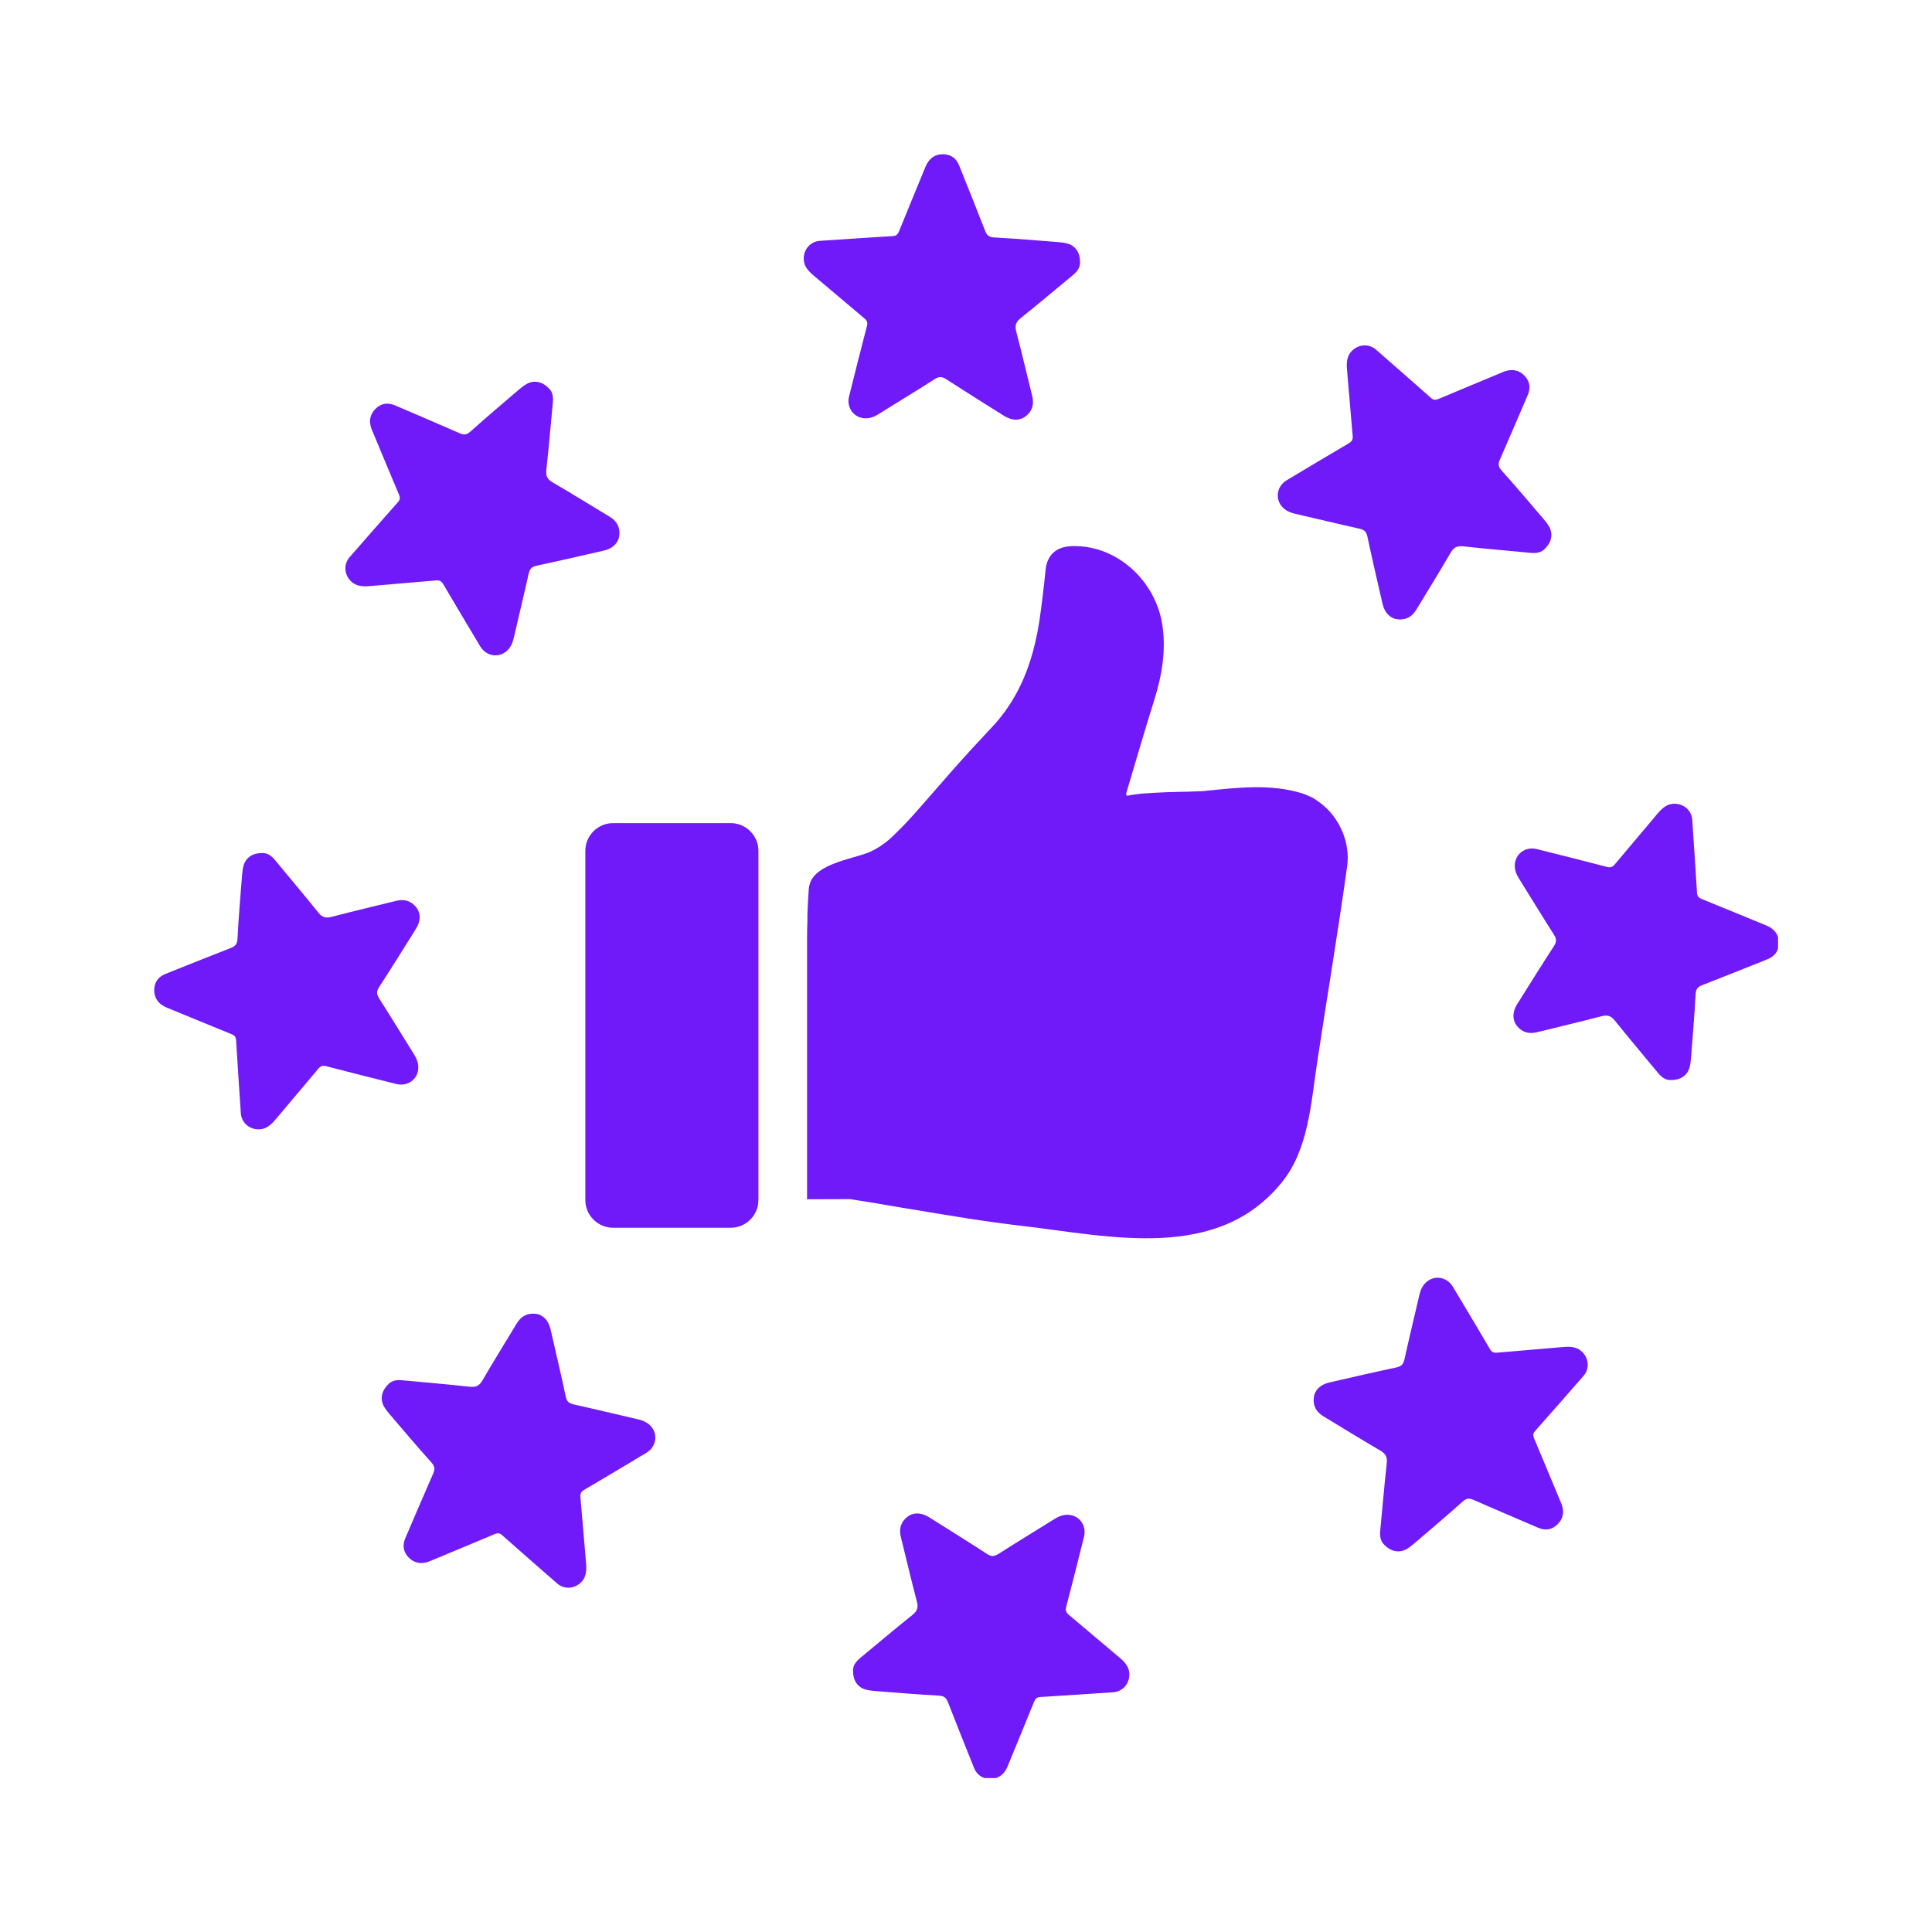
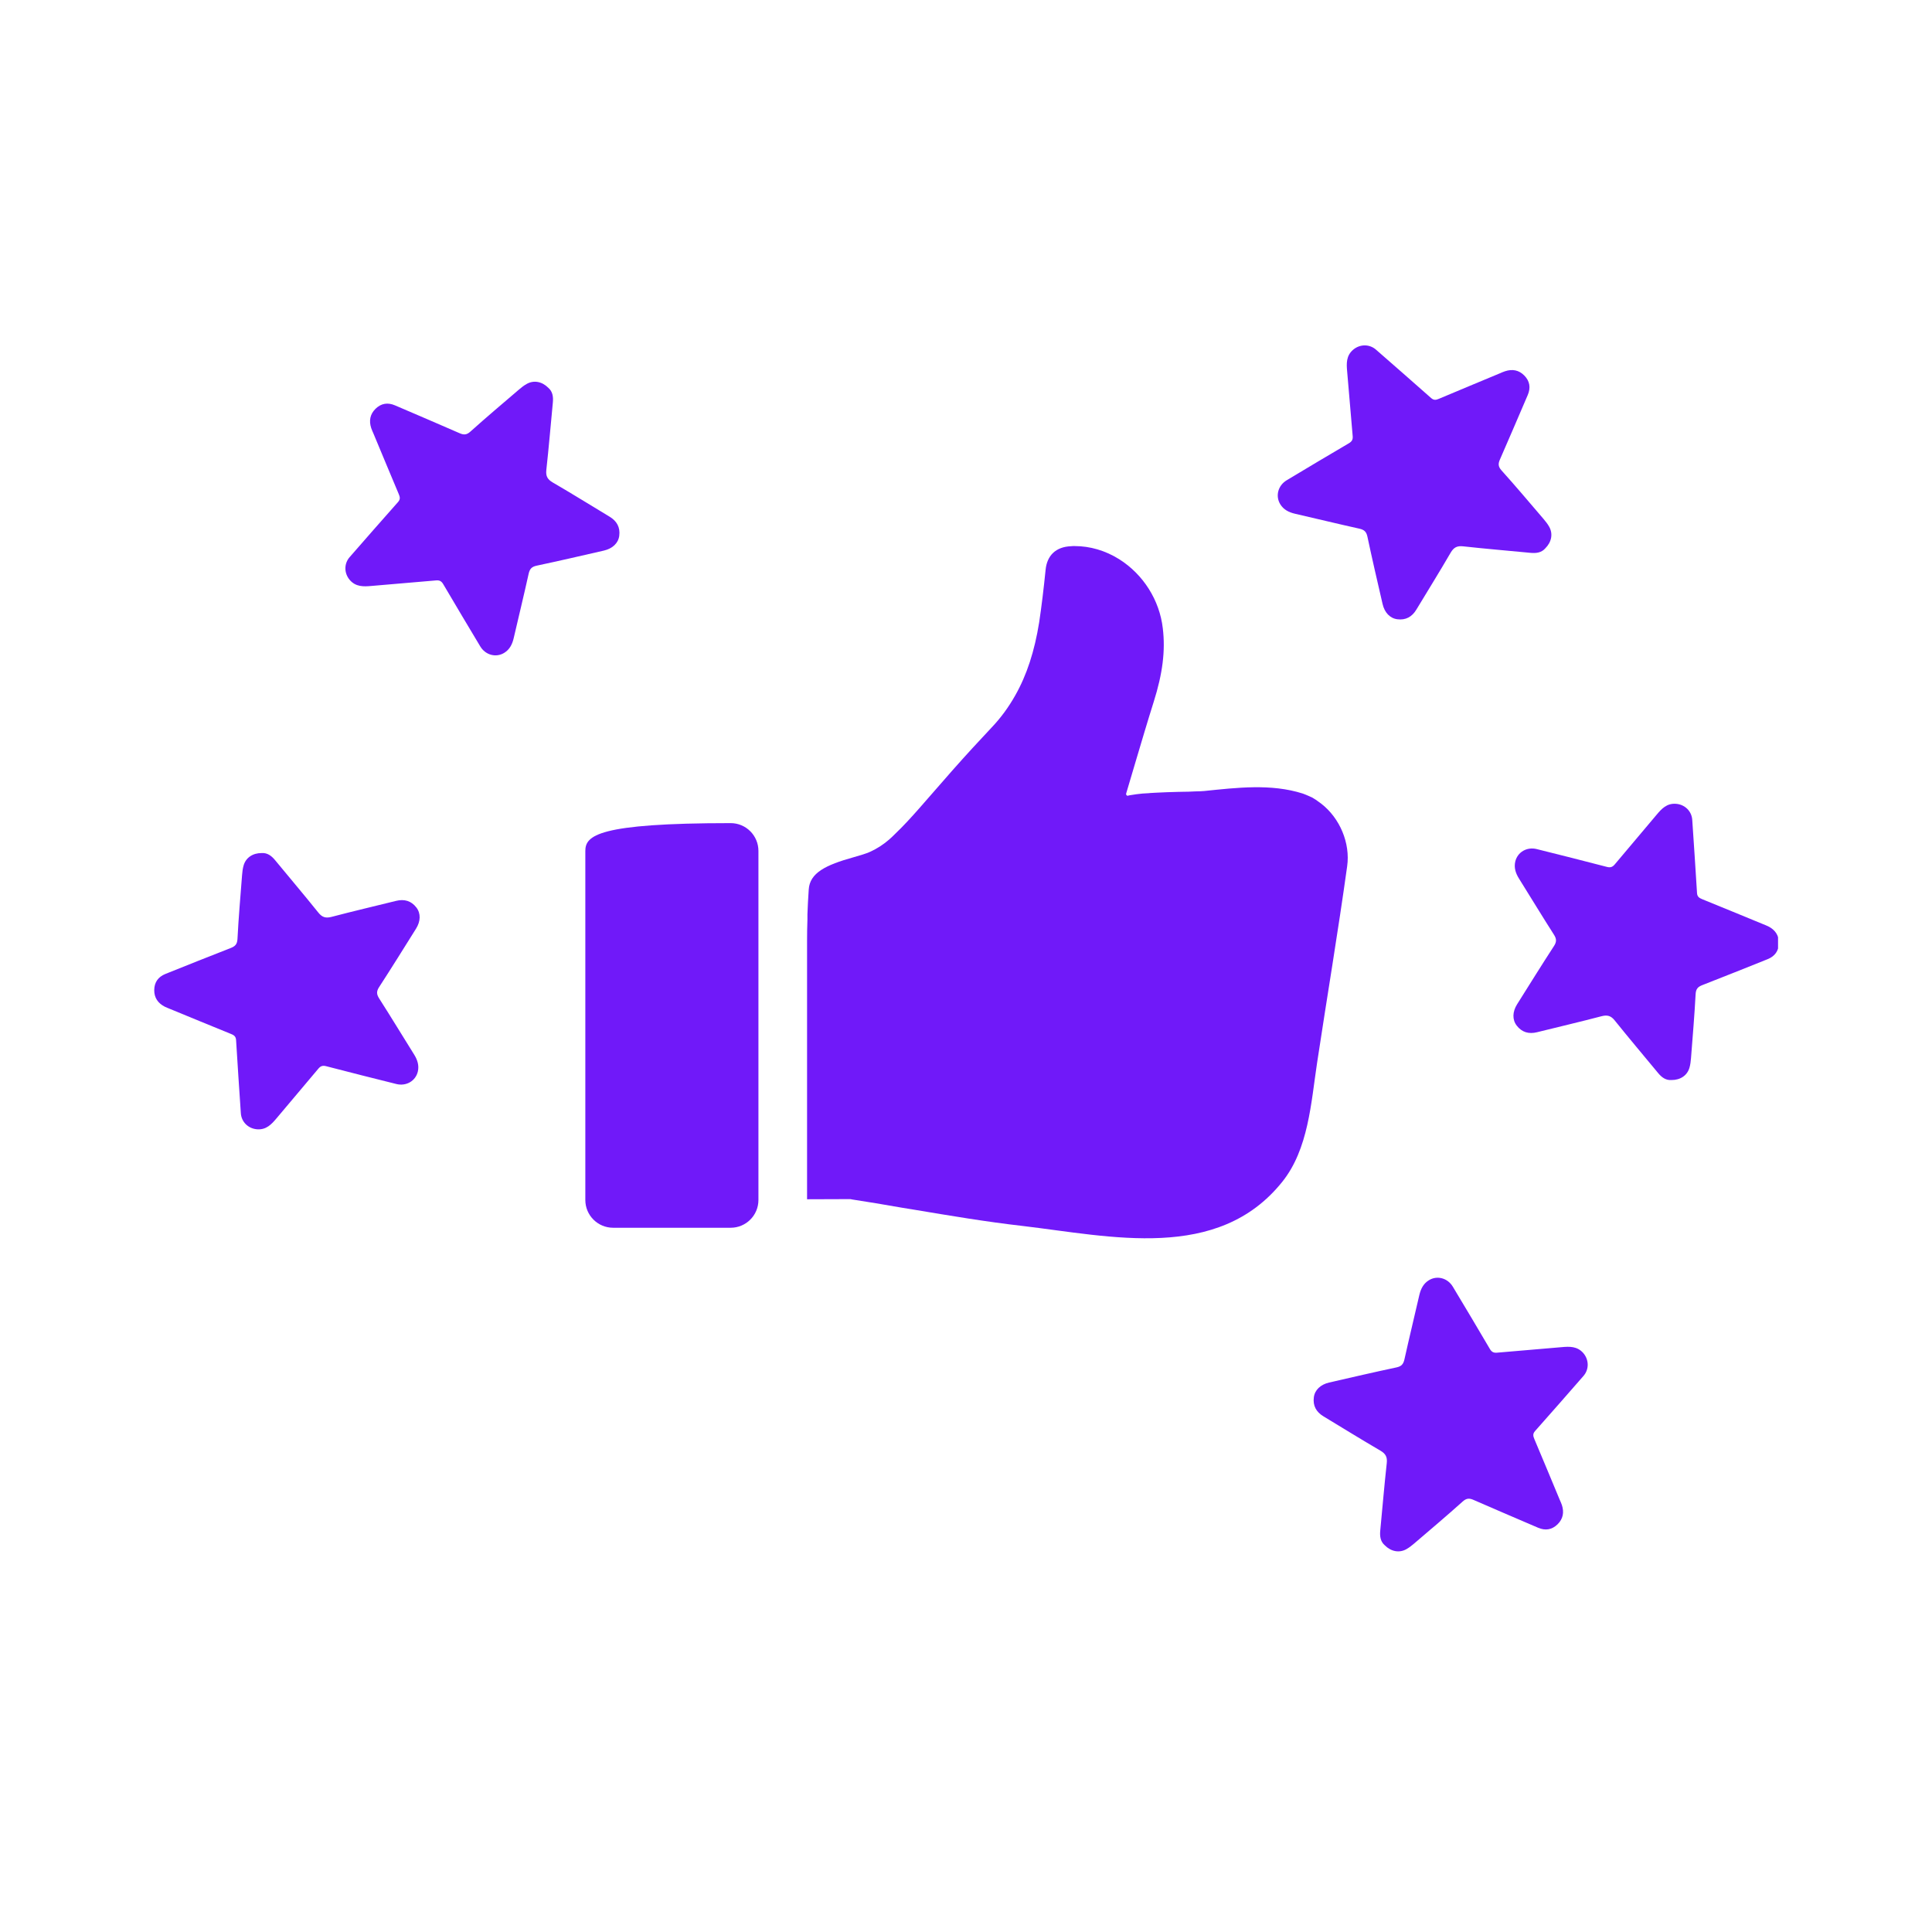
<svg xmlns="http://www.w3.org/2000/svg" width="1080" zoomAndPan="magnify" viewBox="0 0 810 810" height="1080" preserveAspectRatio="xMidYMid meet" version="1.0">
  <defs>
    <clipPath id="347d3357af">
-       <path d="M 336 64.453 L 453 64.453 L 453 176 L 336 176 Z M 336 64.453 " clip-rule="nonzero" />
-     </clipPath>
+       </clipPath>
    <clipPath id="b776d0c79a">
      <path d="M 634 336 L 745.453 336 L 745.453 453 L 634 453 Z M 634 336 " clip-rule="nonzero" />
    </clipPath>
    <clipPath id="26465127c0">
      <path d="M 357 634 L 474 634 L 474 745.453 L 357 745.453 Z M 357 634 " clip-rule="nonzero" />
    </clipPath>
    <clipPath id="de1b36b9a5">
      <path d="M 64.453 357 L 176 357 L 176 474 L 64.453 474 Z M 64.453 357 " clip-rule="nonzero" />
    </clipPath>
  </defs>
  <g clip-path="url(#347d3357af)">
    <path fill="#7019f9" d="M 452.809 109.68 C 452.98 112.07 451.68 113.809 449.832 115.328 C 442.516 121.363 435.262 127.508 427.855 133.438 C 425.859 135.043 425.426 136.566 426.055 138.996 C 428.422 147.988 430.527 157.043 432.766 166.055 C 433.613 169.484 432.809 172.395 429.984 174.566 C 427.508 176.477 424.188 176.371 421.059 174.414 C 412.875 169.27 404.688 164.164 396.566 158.91 C 394.805 157.781 393.613 157.867 391.875 158.953 C 384.102 163.926 376.195 168.703 368.355 173.613 C 366.141 175.023 363.773 175.781 361.191 175.176 C 357.215 174.219 354.957 170.246 355.98 166.184 C 358.434 156.371 360.887 146.555 363.449 136.762 C 363.84 135.262 363.516 134.414 362.43 133.504 C 355.48 127.66 348.574 121.797 341.625 115.957 C 339.062 113.809 336.719 111.637 337 107.812 C 337.262 104.121 340.039 101.211 343.754 100.973 C 353.961 100.301 364.164 99.582 374.395 98.977 C 376 98.887 376.477 98.02 377 96.781 C 380.43 88.312 383.926 79.887 387.402 71.418 C 387.727 70.656 388.008 69.855 388.379 69.117 C 389.832 66.227 392.137 64.621 395.391 64.664 C 398.691 64.707 400.93 66.379 402.145 69.398 C 405.793 78.496 409.441 87.598 413.004 96.738 C 413.719 98.562 414.547 99.43 416.762 99.562 C 425.707 100.039 434.652 100.801 443.602 101.492 C 444.926 101.602 446.293 101.754 447.574 102.125 C 450.855 103.035 452.832 105.926 452.809 109.68 " fill-opacity="1" fill-rule="nonzero" />
  </g>
  <path fill="#7019f9" d="M 647.859 229.898 C 646.293 231.699 644.121 232.004 641.754 231.789 C 632.309 230.875 622.84 230.094 613.418 229.051 C 610.855 228.77 609.484 229.527 608.203 231.699 C 603.535 239.734 598.629 247.617 593.828 255.566 C 592.004 258.605 589.379 260.082 585.84 259.625 C 582.754 259.234 580.473 256.824 579.648 253.199 C 577.477 243.797 575.285 234.395 573.285 224.945 C 572.832 222.883 571.918 222.102 569.922 221.645 C 560.91 219.648 551.941 217.457 542.93 215.391 C 540.367 214.785 538.152 213.699 536.762 211.418 C 534.633 207.945 535.828 203.535 539.434 201.363 C 548.117 196.176 556.781 190.941 565.535 185.836 C 566.836 185.078 567.25 184.23 567.117 182.82 C 566.316 173.785 565.578 164.75 564.797 155.695 C 564.492 152.375 564.383 149.16 567.27 146.664 C 570.074 144.254 574.113 144.145 576.914 146.617 C 584.602 153.352 592.332 160.062 599.977 166.859 C 601.191 167.945 602.125 167.684 603.363 167.16 C 611.789 163.602 620.234 160.105 628.66 156.586 C 629.441 156.262 630.203 155.891 630.984 155.652 C 634.047 154.633 636.805 155.133 639.086 157.453 C 641.406 159.82 641.801 162.578 640.52 165.598 C 636.652 174.609 632.809 183.621 628.879 192.59 C 628.074 194.395 628.055 195.586 629.531 197.238 C 635.523 203.906 641.301 210.766 647.141 217.586 C 648.008 218.605 648.855 219.672 649.508 220.844 C 651.16 223.797 650.527 227.25 647.859 229.898 " fill-opacity="1" fill-rule="nonzero" />
  <g clip-path="url(#b776d0c79a)">
    <path fill="#7019f9" d="M 700.777 452.809 C 698.391 452.98 696.652 451.68 695.133 449.832 C 689.094 442.516 682.949 435.262 677 427.855 C 675.414 425.859 673.895 425.426 671.461 426.055 C 662.473 428.422 653.418 430.527 644.406 432.766 C 640.973 433.613 638.062 432.809 635.891 429.984 C 633.98 427.512 634.09 424.188 636.043 421.059 C 641.191 412.875 646.293 404.664 651.551 396.566 C 652.68 394.805 652.59 393.59 651.504 391.875 C 646.531 384.102 641.754 376.195 636.848 368.355 C 635.457 366.141 634.676 363.797 635.285 361.191 C 636.238 357.215 640.191 354.957 644.273 355.98 C 654.09 358.434 663.906 360.887 673.699 363.449 C 675.176 363.84 676.043 363.516 676.957 362.449 C 682.797 355.48 688.66 348.574 694.504 341.625 C 696.652 339.062 698.824 336.719 702.645 337 C 706.336 337.262 709.246 340.039 709.484 343.754 C 710.16 353.961 710.875 364.164 711.484 374.395 C 711.57 376 712.441 376.477 713.676 377 C 722.148 380.43 730.57 383.926 739.043 387.402 C 739.801 387.727 740.605 388.008 741.344 388.379 C 744.23 389.832 745.84 392.137 745.793 395.391 C 745.75 398.691 744.102 400.93 741.062 402.145 C 731.961 405.793 722.863 409.441 713.723 413.004 C 711.898 413.719 711.027 414.547 710.898 416.762 C 710.422 425.707 709.66 434.652 708.965 443.602 C 708.855 444.926 708.703 446.293 708.336 447.574 C 707.422 450.855 704.535 452.832 700.777 452.809 " fill-opacity="1" fill-rule="nonzero" />
  </g>
  <path fill="#7019f9" d="M 580.562 647.859 C 578.758 646.293 578.453 644.121 578.672 641.754 C 579.582 632.309 580.367 622.84 581.406 613.418 C 581.691 610.855 580.93 609.484 578.758 608.203 C 570.723 603.516 562.84 598.629 554.895 593.828 C 551.852 592.004 550.375 589.379 550.832 585.84 C 551.223 582.754 553.633 580.473 557.262 579.629 C 566.664 577.477 576.066 575.285 585.512 573.285 C 587.574 572.832 588.355 571.918 588.812 569.941 C 590.812 560.91 593.004 551.941 595.066 542.93 C 595.676 540.367 596.781 538.152 599.039 536.762 C 602.516 534.609 606.922 535.828 609.094 539.434 C 614.285 548.117 619.52 556.781 624.621 565.535 C 625.383 566.836 626.23 567.25 627.641 567.117 C 636.676 566.316 645.707 565.578 654.762 564.797 C 658.086 564.492 661.277 564.406 663.797 567.27 C 666.207 570.074 666.316 574.113 663.84 576.914 C 657.109 584.602 650.398 592.332 643.578 599.977 C 642.516 601.168 642.777 602.125 643.297 603.363 C 646.859 611.789 650.355 620.215 653.871 628.66 C 654.199 629.441 654.566 630.203 654.828 630.984 C 655.828 634.047 655.328 636.805 653.004 639.086 C 650.637 641.387 647.879 641.801 644.883 640.52 C 635.871 636.652 626.836 632.809 617.867 628.879 C 616.066 628.074 614.871 628.055 613.223 629.531 C 606.555 635.523 599.691 641.301 592.875 647.141 C 591.852 648.008 590.789 648.855 589.617 649.508 C 586.664 651.16 583.211 650.527 580.562 647.859 " fill-opacity="1" fill-rule="nonzero" />
  <g clip-path="url(#26465127c0)">
-     <path fill="#7019f9" d="M 357.652 700.777 C 357.477 698.391 358.801 696.652 360.625 695.133 C 367.945 689.094 375.195 682.949 382.602 677.023 C 384.602 675.414 385.035 673.918 384.406 671.461 C 382.039 662.473 379.93 653.418 377.695 644.406 C 376.848 640.973 377.652 638.062 380.473 635.891 C 382.949 633.98 386.273 634.09 389.398 636.043 C 397.586 641.191 405.793 646.293 413.895 651.551 C 415.652 652.68 416.848 652.59 418.586 651.504 C 426.359 646.531 434.262 641.754 442.102 636.848 C 444.316 635.438 446.664 634.676 449.27 635.285 C 453.242 636.238 455.5 640.215 454.48 644.273 C 452.027 654.09 449.574 663.906 447.012 673.699 C 446.621 675.199 446.945 676.043 448.031 676.957 C 454.98 682.797 461.887 688.66 468.836 694.504 C 471.398 696.652 473.742 698.824 473.461 702.645 C 473.199 706.336 470.418 709.246 466.707 709.488 C 456.5 710.16 446.293 710.875 436.066 711.484 C 434.457 711.57 433.98 712.441 433.461 713.676 C 430.027 722.148 426.531 730.57 423.059 739.043 C 422.73 739.801 422.449 740.605 422.082 741.344 C 420.625 744.23 418.324 745.84 415.066 745.793 C 411.766 745.75 409.527 744.102 408.312 741.062 C 404.664 731.961 401.016 722.863 397.457 713.723 C 396.738 711.898 395.914 711.027 393.699 710.898 C 384.75 710.422 375.805 709.66 366.859 708.965 C 365.535 708.855 364.164 708.703 362.883 708.336 C 359.605 707.422 357.629 704.535 357.652 700.777 " fill-opacity="1" fill-rule="nonzero" />
-   </g>
-   <path fill="#7019f9" d="M 162.602 580.562 C 164.164 578.758 166.336 578.453 168.703 578.695 C 178.148 579.582 187.617 580.367 197.043 581.406 C 199.605 581.691 200.973 580.93 202.254 578.758 C 206.945 570.723 211.832 562.84 216.629 554.871 C 218.477 551.852 221.082 550.375 224.621 550.832 C 227.703 551.223 229.984 553.633 230.809 557.262 C 232.98 566.664 235.176 576.066 237.195 585.512 C 237.629 587.574 238.539 588.355 240.539 588.812 C 249.551 590.812 258.52 593.004 267.508 595.066 C 270.094 595.676 272.309 596.781 273.699 599.039 C 275.828 602.516 274.633 606.922 271.027 609.074 C 262.34 614.285 253.676 619.496 244.926 624.621 C 243.602 625.383 243.211 626.23 243.34 627.641 C 244.145 636.676 244.883 645.707 245.664 654.762 C 245.945 658.086 246.078 661.301 243.168 663.797 C 240.387 666.207 236.348 666.316 233.547 663.84 C 225.859 657.109 218.129 650.398 210.484 643.602 C 209.27 642.516 208.336 642.777 207.098 643.297 C 198.672 646.859 190.223 650.355 181.797 653.871 C 181.016 654.199 180.258 654.566 179.477 654.805 C 176.414 655.828 173.656 655.328 171.352 653.004 C 169.051 650.637 168.66 647.879 169.941 644.859 C 173.809 635.848 177.652 626.836 181.582 617.867 C 182.383 616.066 182.406 614.871 180.93 613.223 C 174.938 606.555 169.16 599.691 163.316 592.875 C 162.449 591.852 161.602 590.789 160.953 589.617 C 159.301 586.664 159.93 583.211 162.602 580.562 " fill-opacity="1" fill-rule="nonzero" />
+     </g>
  <g clip-path="url(#de1b36b9a5)">
    <path fill="#7019f9" d="M 109.68 357.652 C 112.07 357.477 113.809 358.781 115.328 360.625 C 121.363 367.945 127.508 375.195 133.461 382.602 C 135.066 384.602 136.543 385.035 138.996 384.406 C 147.988 382.039 157.043 379.93 166.055 377.695 C 169.484 376.848 172.395 377.652 174.566 380.473 C 176.477 382.949 176.371 386.273 174.395 389.398 C 169.27 397.586 164.164 405.793 158.91 413.895 C 157.781 415.652 157.867 416.871 158.953 418.586 C 163.926 426.359 168.703 434.262 173.613 442.102 C 175 444.316 175.781 446.684 175.176 449.27 C 174.219 453.242 170.266 455.5 166.184 454.48 C 156.371 452.027 146.555 449.574 136.762 447.012 C 135.285 446.621 134.414 446.945 133.504 448.008 C 127.66 454.98 121.797 461.887 115.957 468.836 C 113.809 471.398 111.613 473.742 107.812 473.461 C 104.121 473.199 101.211 470.418 100.973 466.707 C 100.301 456.5 99.582 446.293 98.977 436.066 C 98.887 434.457 98.02 433.961 96.781 433.461 C 88.312 430.027 79.867 426.531 71.418 423.059 C 70.656 422.73 69.855 422.449 69.117 422.082 C 66.25 420.625 64.621 418.324 64.664 415.066 C 64.707 411.766 66.359 409.527 69.398 408.312 C 78.496 404.664 87.598 401.016 96.738 397.457 C 98.562 396.738 99.43 395.914 99.562 393.699 C 100.016 384.75 100.801 375.805 101.492 366.859 C 101.602 365.535 101.754 364.164 102.125 362.883 C 103.035 359.625 105.926 357.629 109.68 357.652 " fill-opacity="1" fill-rule="nonzero" />
  </g>
  <path fill="#7019f9" d="M 229.898 162.602 C 231.699 164.164 232.004 166.336 231.789 168.703 C 230.875 178.148 230.094 187.617 229.051 197.043 C 228.77 199.605 229.527 200.973 231.699 202.254 C 239.734 206.922 247.617 211.832 255.586 216.629 C 258.605 218.453 260.082 221.082 259.625 224.621 C 259.234 227.703 256.824 229.984 253.199 230.832 C 243.797 232.98 234.395 235.176 224.945 237.172 C 222.883 237.629 222.102 238.539 221.645 240.516 C 219.648 249.551 217.457 258.52 215.371 267.531 C 214.785 270.094 213.676 272.309 211.418 273.699 C 207.945 275.848 203.535 274.633 201.363 271.027 C 196.176 262.34 190.961 253.676 185.836 244.926 C 185.078 243.621 184.23 243.211 182.82 243.34 C 173.785 244.145 164.75 244.883 155.695 245.664 C 152.375 245.969 149.18 246.055 146.664 243.188 C 144.254 240.387 144.145 236.348 146.617 233.547 C 153.352 225.859 160.062 218.129 166.879 210.484 C 167.945 209.289 167.684 208.336 167.16 207.098 C 163.602 198.672 160.105 190.223 156.586 181.797 C 156.262 181.039 155.891 180.258 155.633 179.477 C 154.633 176.414 155.133 173.656 157.453 171.375 C 159.82 169.074 162.578 168.66 165.578 169.941 C 174.59 173.809 183.621 177.652 192.59 181.582 C 194.395 182.383 195.586 182.43 197.238 180.93 C 203.906 174.938 210.766 169.16 217.586 163.316 C 218.605 162.449 219.672 161.602 220.844 160.953 C 223.797 159.301 227.25 159.93 229.898 162.602 " fill-opacity="1" fill-rule="nonzero" />
  <path fill="#7019f9" d="M 553.809 336.848 L 552.527 335.934 C 552.094 335.566 551.875 335.457 551.656 335.305 L 550.855 334.805 C 550.637 334.652 550.484 334.547 550.27 334.438 L 548.598 333.676 C 547.902 333.352 547.098 333.047 546.184 332.699 C 532.875 328.465 518.453 330.246 504.84 331.637 C 504.512 331.68 503.863 331.68 503.059 331.746 C 501.887 331.789 500.258 331.789 498.324 331.918 C 497.562 331.918 496.719 331.918 495.785 331.961 C 495.152 331.961 494.457 331.961 493.742 332.004 C 490.898 332.07 487.77 332.18 484.859 332.332 C 484.23 332.395 483.535 332.395 482.93 332.438 C 482.449 332.438 482.016 332.504 481.582 332.547 C 480.668 332.613 479.801 332.656 478.996 332.699 C 477.172 332.875 475.566 333.09 474.328 333.309 C 473.895 333.352 473.461 333.461 473.133 333.523 C 473.09 333.566 473.09 333.566 473.027 333.566 C 472.98 333.566 472.918 333.633 472.809 333.633 C 472.438 333.633 472.113 333.266 472.113 332.875 C 472.113 332.828 472.156 332.699 472.156 332.656 L 476.195 319.039 C 478.629 310.855 481.105 302.473 483.688 294.285 C 487.445 282.383 488.641 272.852 487.512 263.449 C 486.164 251.594 479.281 240.777 469.203 234.438 C 463.449 230.832 457 228.941 450.527 228.941 C 449.984 228.941 449.508 228.941 448.965 229.008 C 442.73 229.27 438.953 232.809 438.367 238.953 C 437.562 246.922 436.695 254.133 435.676 260.906 C 433.742 272.98 430.508 282.992 425.621 291.594 C 422.863 296.477 419.691 300.844 415.805 304.945 C 410.703 310.375 405.164 316.348 399.129 323.188 L 385.402 338.887 C 382.168 342.559 378.887 346.164 375.348 349.551 C 374.699 350.246 373.785 351.07 372.699 352.047 C 370.332 354.09 367.707 355.805 364.73 357.152 C 363.059 357.891 360.906 358.543 357.848 359.41 C 346.227 362.645 339.496 365.926 339.062 372.961 C 338.801 376.848 338.629 380.191 338.52 383.32 L 338.52 385.512 C 338.41 388.531 338.367 391.441 338.367 394.328 L 338.367 502.797 L 356.5 502.734 L 357.41 502.906 C 363.711 503.863 370.223 504.949 378.52 506.402 L 382.168 506.988 C 398.543 509.727 413.613 512.266 428.684 513.98 C 465.707 518.348 510.594 529.16 537.562 495.523 C 548.598 481.797 549.66 462.32 552.199 445.578 C 556.348 418.129 560.973 390.746 564.797 363.23 C 566.184 353.547 561.777 342.949 553.809 336.848 " fill-opacity="1" fill-rule="nonzero" />
-   <path fill="#7019f9" d="M 306.336 345.098 L 257.062 345.098 C 250.613 345.098 245.402 350.312 245.402 356.762 L 245.402 503.102 C 245.402 509.531 250.613 514.742 257.062 514.742 L 306.336 514.742 C 312.766 514.742 317.977 509.531 317.977 503.102 L 317.977 356.762 C 317.977 350.312 312.766 345.098 306.336 345.098 " fill-opacity="1" fill-rule="nonzero" />
+   <path fill="#7019f9" d="M 306.336 345.098 C 250.613 345.098 245.402 350.312 245.402 356.762 L 245.402 503.102 C 245.402 509.531 250.613 514.742 257.062 514.742 L 306.336 514.742 C 312.766 514.742 317.977 509.531 317.977 503.102 L 317.977 356.762 C 317.977 350.312 312.766 345.098 306.336 345.098 " fill-opacity="1" fill-rule="nonzero" />
</svg>